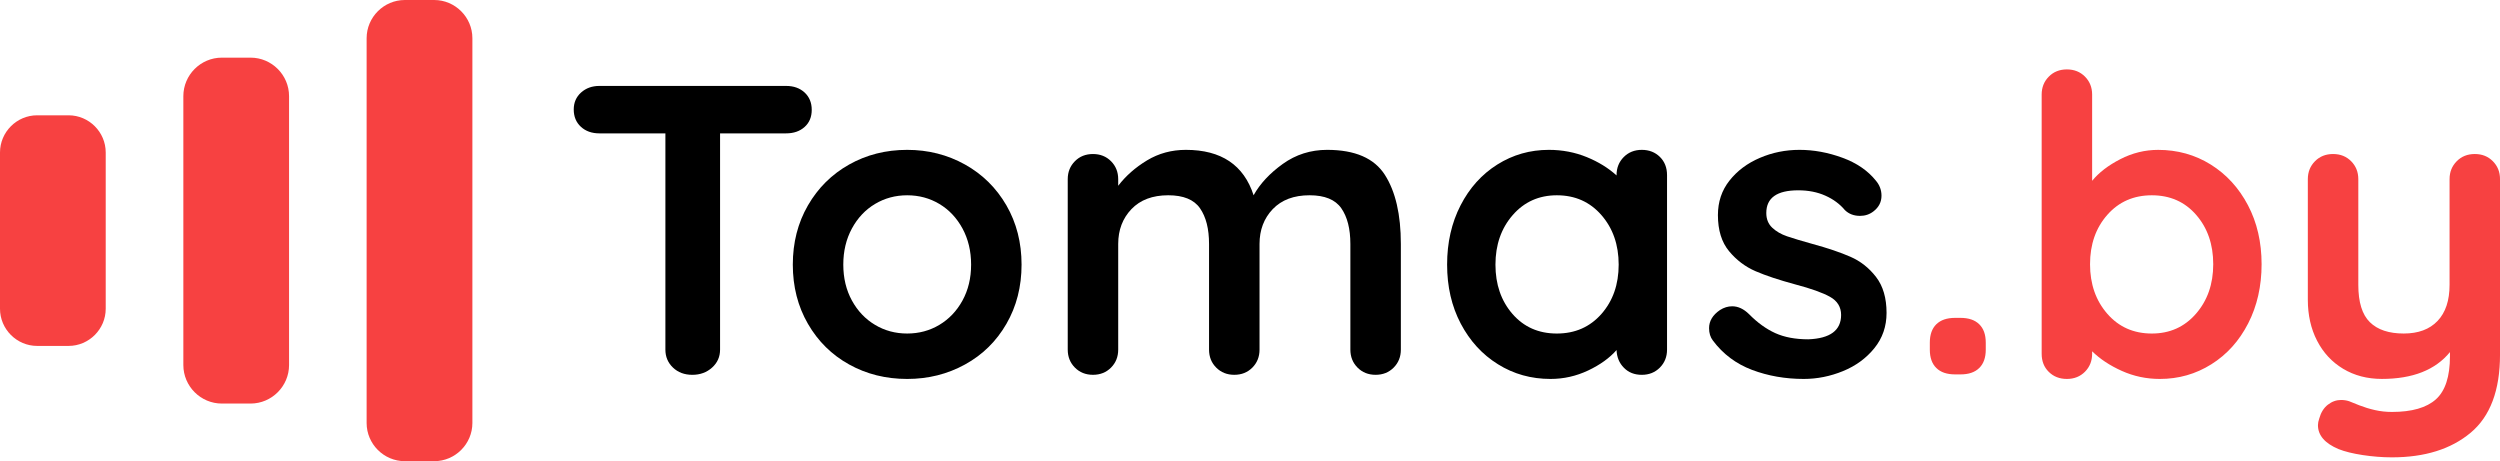
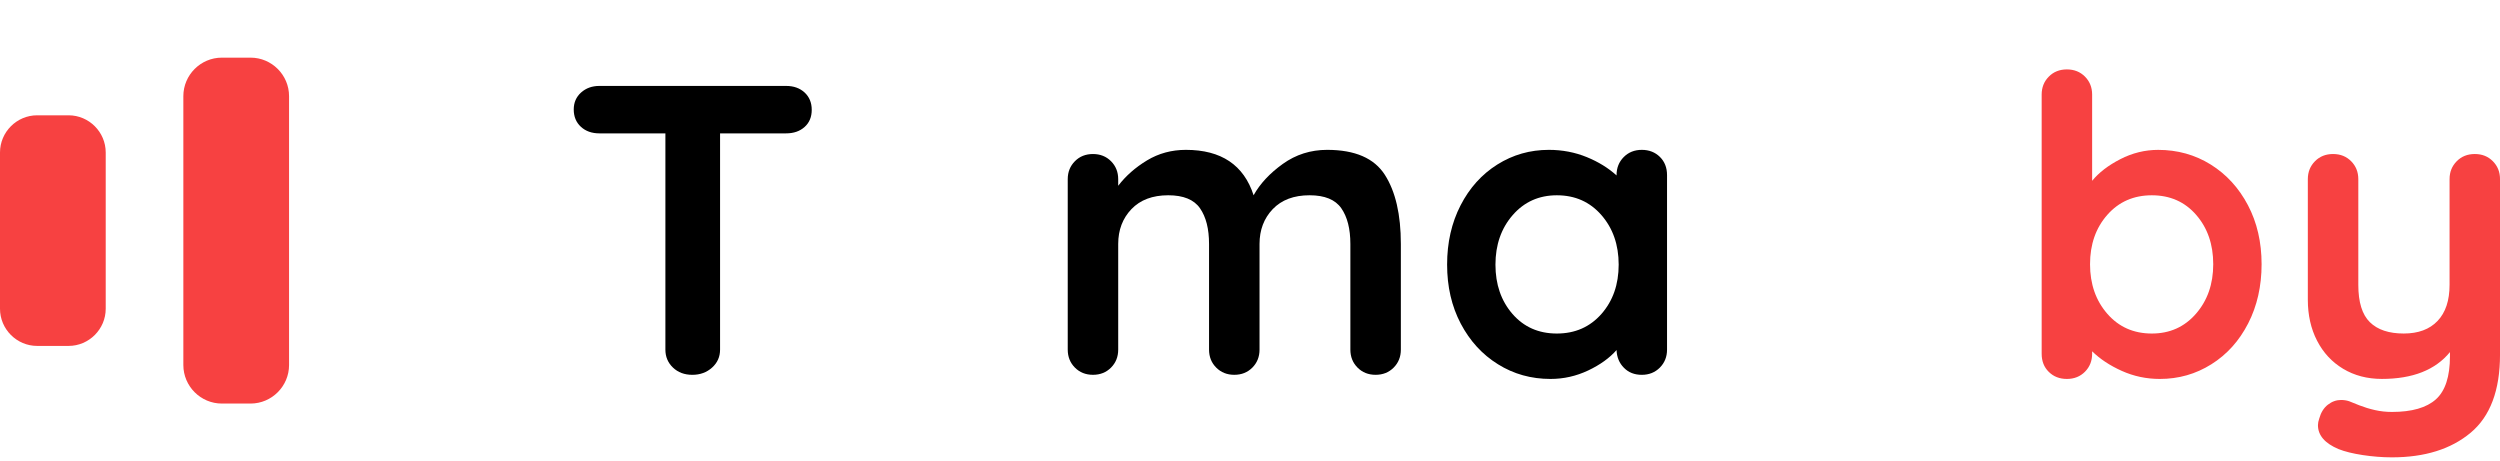
<svg xmlns="http://www.w3.org/2000/svg" version="1.1" id="Слой_1" x="0px" y="0px" width="151.777px" height="28px" viewBox="0 0 151.777 28" enable-background="new 0 0 151.777 28" xml:space="preserve">
  <g>
    <g>
      <path d="M48.848,5.616c0.289,0.269,0.433,0.618,0.433,1.053c0,0.434-0.144,0.78-0.433,1.039c-0.29,0.26-0.664,0.389-1.124,0.389    h-4.008v13.13c0,0.436-0.161,0.798-0.485,1.09c-0.323,0.292-0.724,0.439-1.199,0.439c-0.478,0-0.869-0.147-1.175-0.439    s-0.46-0.654-0.46-1.09V8.097h-4.008c-0.459,0-0.834-0.133-1.123-0.4c-0.29-0.267-0.434-0.618-0.434-1.053    c0-0.416,0.148-0.759,0.446-1.027c0.298-0.267,0.667-0.4,1.11-0.4h11.335C48.184,5.216,48.558,5.35,48.848,5.616z" />
-       <path d="M61.101,19.66c-0.613,1.061-1.45,1.884-2.515,2.468c-1.064,0.586-2.233,0.878-3.51,0.878    c-1.294,0-2.469-0.292-3.523-0.878c-1.055-0.584-1.889-1.407-2.502-2.468c-0.613-1.06-0.919-2.258-0.919-3.595    c0-1.336,0.306-2.535,0.919-3.596s1.447-1.888,2.502-2.481c1.055-0.593,2.229-0.89,3.523-0.89c1.276,0,2.445,0.297,3.51,0.89    c1.064,0.594,1.901,1.421,2.515,2.481c0.612,1.061,0.919,2.26,0.919,3.596C62.02,17.402,61.713,18.601,61.101,19.66z     M58.434,13.872c-0.35-0.643-0.818-1.14-1.404-1.49c-0.588-0.351-1.239-0.526-1.953-0.526c-0.715,0-1.366,0.176-1.953,0.526    c-0.588,0.351-1.056,0.848-1.404,1.49c-0.349,0.644-0.523,1.375-0.523,2.193s0.175,1.545,0.523,2.18s0.816,1.128,1.404,1.478    c0.587,0.352,1.238,0.526,1.953,0.526c0.714,0,1.365-0.175,1.953-0.526c0.586-0.35,1.055-0.843,1.404-1.478    c0.348-0.635,0.523-1.361,0.523-2.18S58.781,14.516,58.434,13.872z" />
      <path d="M84.077,10.616c0.646,1.011,0.97,2.408,0.97,4.196v6.414c0,0.436-0.146,0.798-0.435,1.09    c-0.29,0.292-0.655,0.439-1.098,0.439s-0.809-0.147-1.098-0.439s-0.434-0.654-0.434-1.09v-6.414c0-0.919-0.184-1.641-0.55-2.168    c-0.366-0.526-1.008-0.789-1.927-0.789c-0.953,0-1.697,0.28-2.234,0.839c-0.536,0.561-0.804,1.267-0.804,2.118v6.414    c0,0.436-0.145,0.798-0.434,1.09s-0.656,0.439-1.098,0.439c-0.443,0-0.809-0.147-1.099-0.439s-0.434-0.654-0.434-1.09v-6.414    c0-0.919-0.183-1.641-0.549-2.168c-0.366-0.526-1.009-0.789-1.927-0.789c-0.954,0-1.697,0.28-2.234,0.839    c-0.536,0.561-0.805,1.267-0.805,2.118v6.414c0,0.436-0.145,0.798-0.434,1.09c-0.29,0.292-0.656,0.439-1.098,0.439    c-0.443,0-0.809-0.147-1.098-0.439s-0.434-0.654-0.434-1.09V10.878c0-0.435,0.145-0.796,0.434-1.089s0.654-0.438,1.098-0.438    c0.441,0,0.808,0.146,1.098,0.438c0.289,0.293,0.434,0.654,0.434,1.089v0.401c0.46-0.602,1.043-1.114,1.749-1.541    c0.706-0.426,1.493-0.64,2.362-0.64c2.143,0,3.514,0.919,4.109,2.757c0.391-0.701,0.982-1.336,1.774-1.904    c0.792-0.567,1.688-0.853,2.693-0.853C82.265,9.099,83.43,9.604,84.077,10.616z" />
      <path d="M100.772,9.524c0.289,0.285,0.435,0.653,0.435,1.104v10.599c0,0.436-0.146,0.798-0.435,1.09    c-0.29,0.292-0.655,0.439-1.098,0.439s-0.805-0.142-1.084-0.427c-0.282-0.284-0.432-0.643-0.448-1.077    c-0.425,0.484-1,0.897-1.724,1.24c-0.724,0.342-1.483,0.514-2.284,0.514c-1.175,0-2.238-0.296-3.19-0.891    c-0.954-0.592-1.707-1.415-2.261-2.467c-0.553-1.053-0.828-2.246-0.828-3.583c0-1.336,0.271-2.535,0.816-3.596    c0.544-1.061,1.29-1.888,2.234-2.481c0.944-0.593,1.985-0.89,3.127-0.89c0.816,0,1.582,0.147,2.297,0.438    c0.716,0.293,1.318,0.665,1.813,1.116v-0.025c0-0.435,0.146-0.798,0.435-1.091c0.288-0.291,0.655-0.438,1.098-0.438    S100.482,9.241,100.772,9.524z M97.224,19.06c0.697-0.793,1.047-1.792,1.047-2.994c0-1.203-0.35-2.206-1.047-3.007    c-0.698-0.802-1.6-1.203-2.706-1.203c-1.089,0-1.983,0.401-2.681,1.203c-0.697,0.801-1.047,1.804-1.047,3.007    c0,1.202,0.345,2.201,1.034,2.994s1.586,1.189,2.693,1.189C95.624,20.249,96.525,19.853,97.224,19.06z" />
-       <path d="M103.759,19.924c0-0.435,0.222-0.803,0.664-1.103c0.238-0.151,0.484-0.226,0.74-0.226c0.357,0,0.698,0.158,1.021,0.476    c0.511,0.519,1.042,0.902,1.595,1.153c0.554,0.25,1.222,0.376,2.005,0.376c1.328-0.05,1.991-0.543,1.991-1.479    c0-0.483-0.226-0.851-0.676-1.102c-0.452-0.251-1.153-0.501-2.106-0.752c-0.987-0.267-1.792-0.534-2.413-0.802    c-0.62-0.268-1.157-0.672-1.607-1.215c-0.451-0.543-0.677-1.273-0.677-2.192c0-0.802,0.232-1.499,0.701-2.092    c0.469-0.594,1.081-1.054,1.838-1.378c0.758-0.326,1.562-0.49,2.413-0.49c0.868,0,1.736,0.16,2.604,0.478    c0.868,0.316,1.549,0.784,2.043,1.402c0.221,0.267,0.332,0.567,0.332,0.902c0,0.385-0.162,0.702-0.485,0.951    c-0.239,0.186-0.511,0.275-0.817,0.275c-0.374,0-0.68-0.116-0.92-0.35c-0.306-0.367-0.7-0.66-1.186-0.877    c-0.484-0.217-1.034-0.325-1.646-0.325c-1.295,0-1.94,0.459-1.94,1.377c0,0.368,0.119,0.664,0.357,0.89s0.54,0.401,0.906,0.526    c0.365,0.125,0.881,0.279,1.545,0.464c0.919,0.25,1.685,0.509,2.297,0.777c0.613,0.266,1.132,0.675,1.558,1.227    c0.425,0.552,0.638,1.278,0.638,2.181c0,0.818-0.246,1.532-0.74,2.142c-0.493,0.609-1.128,1.074-1.901,1.391    c-0.775,0.317-1.569,0.477-2.388,0.477c-1.123,0-2.17-0.185-3.14-0.551c-0.97-0.368-1.762-0.961-2.373-1.779    C103.837,20.475,103.759,20.225,103.759,19.924z" />
-       <path fill="#F74141" d="M117.556,22.341c-0.263-0.257-0.395-0.63-0.395-1.114v-0.425c0-0.485,0.132-0.857,0.395-1.116    c0.265-0.259,0.644-0.388,1.138-0.388h0.331c0.494,0,0.872,0.129,1.136,0.388c0.265,0.259,0.396,0.631,0.396,1.116v0.425    c0,0.484-0.132,0.857-0.396,1.114c-0.264,0.261-0.642,0.389-1.136,0.389h-0.331C118.199,22.729,117.82,22.602,117.556,22.341z" />
      <path fill="#F74141" d="M134.214,9.988c0.952,0.594,1.706,1.417,2.26,2.469c0.553,1.052,0.829,2.247,0.829,3.583    s-0.272,2.534-0.816,3.596c-0.545,1.061-1.289,1.888-2.233,2.479c-0.946,0.595-1.988,0.891-3.128,0.891    c-0.816,0-1.587-0.163-2.311-0.489c-0.724-0.325-1.323-0.722-1.8-1.19v0.15c0,0.435-0.146,0.799-0.434,1.091    c-0.29,0.291-0.656,0.438-1.098,0.438c-0.443,0-0.809-0.142-1.098-0.427c-0.29-0.283-0.434-0.651-0.434-1.103V5.741    c0-0.433,0.144-0.797,0.434-1.089c0.289-0.293,0.654-0.438,1.098-0.438c0.441,0,0.808,0.146,1.098,0.438    c0.288,0.292,0.434,0.656,0.434,1.089v5.237c0.409-0.501,0.979-0.939,1.711-1.315s1.497-0.564,2.297-0.564    C132.196,9.099,133.261,9.396,134.214,9.988z M133.319,19.047c0.699-0.802,1.048-1.804,1.048-3.007    c0-1.202-0.345-2.201-1.035-2.994c-0.688-0.793-1.587-1.19-2.692-1.19c-1.106,0-2.008,0.397-2.706,1.19s-1.046,1.792-1.046,2.994    c0,1.203,0.348,2.205,1.046,3.007s1.6,1.202,2.706,1.202C131.729,20.249,132.622,19.849,133.319,19.047z" />
      <path fill="#F74141" d="M151.344,9.789c0.29,0.293,0.434,0.654,0.434,1.089v10.648c0,2.173-0.595,3.756-1.787,4.749    c-1.191,0.993-2.782,1.491-4.774,1.491c-0.578,0-1.169-0.047-1.773-0.138c-0.604-0.093-1.094-0.213-1.468-0.363    c-0.834-0.352-1.251-0.836-1.251-1.453c0-0.117,0.026-0.251,0.077-0.401c0.103-0.367,0.275-0.647,0.522-0.839    c0.247-0.193,0.515-0.289,0.804-0.289c0.171,0,0.333,0.025,0.486,0.075c0.119,0.051,0.327,0.135,0.626,0.251    c0.297,0.116,0.612,0.213,0.944,0.288c0.331,0.075,0.676,0.113,1.032,0.113c1.21,0,2.099-0.256,2.669-0.765    c0.569-0.51,0.854-1.382,0.854-2.618v-0.251c-0.885,1.086-2.264,1.629-4.135,1.629c-0.886,0-1.668-0.206-2.349-0.614    c-0.681-0.409-1.209-0.977-1.583-1.704c-0.375-0.726-0.562-1.557-0.562-2.492v-7.317c0-0.435,0.145-0.796,0.434-1.089    c0.29-0.293,0.655-0.438,1.098-0.438s0.809,0.146,1.098,0.438s0.435,0.654,0.435,1.089v6.414c0,1.054,0.233,1.81,0.702,2.269    c0.468,0.46,1.153,0.688,2.055,0.688c0.885,0,1.569-0.254,2.055-0.764s0.728-1.24,0.728-2.193v-6.414    c0-0.435,0.145-0.796,0.435-1.089c0.289-0.293,0.655-0.438,1.098-0.438S151.055,9.496,151.344,9.789z" />
    </g>
    <g>
-       <path fill="#F74141" d="M26.359,0c1.275,0,2.32,1.045,2.32,2.319v23.362c0,1.274-1.045,2.318-2.32,2.318h-1.78    c-1.276,0-2.321-1.044-2.321-2.318V2.319C22.258,1.045,23.303,0,24.579,0H26.359z" />
      <path fill="#F74141" d="M15.213,3.5c1.285,0,2.336,1.052,2.336,2.338v16.324c0,1.285-1.051,2.338-2.336,2.338h-1.746    c-1.285,0-2.336-1.053-2.336-2.338V5.838c0-1.286,1.051-2.338,2.336-2.338H15.213z" />
      <path fill="#F74141" d="M4.162,7c1.24,0,2.256,1.016,2.256,2.257v9.487c0,1.24-1.016,2.257-2.256,2.257H2.256    C1.016,21.001,0,19.984,0,18.744V9.257C0,8.016,1.016,7,2.256,7H4.162z" />
    </g>
  </g>
</svg>